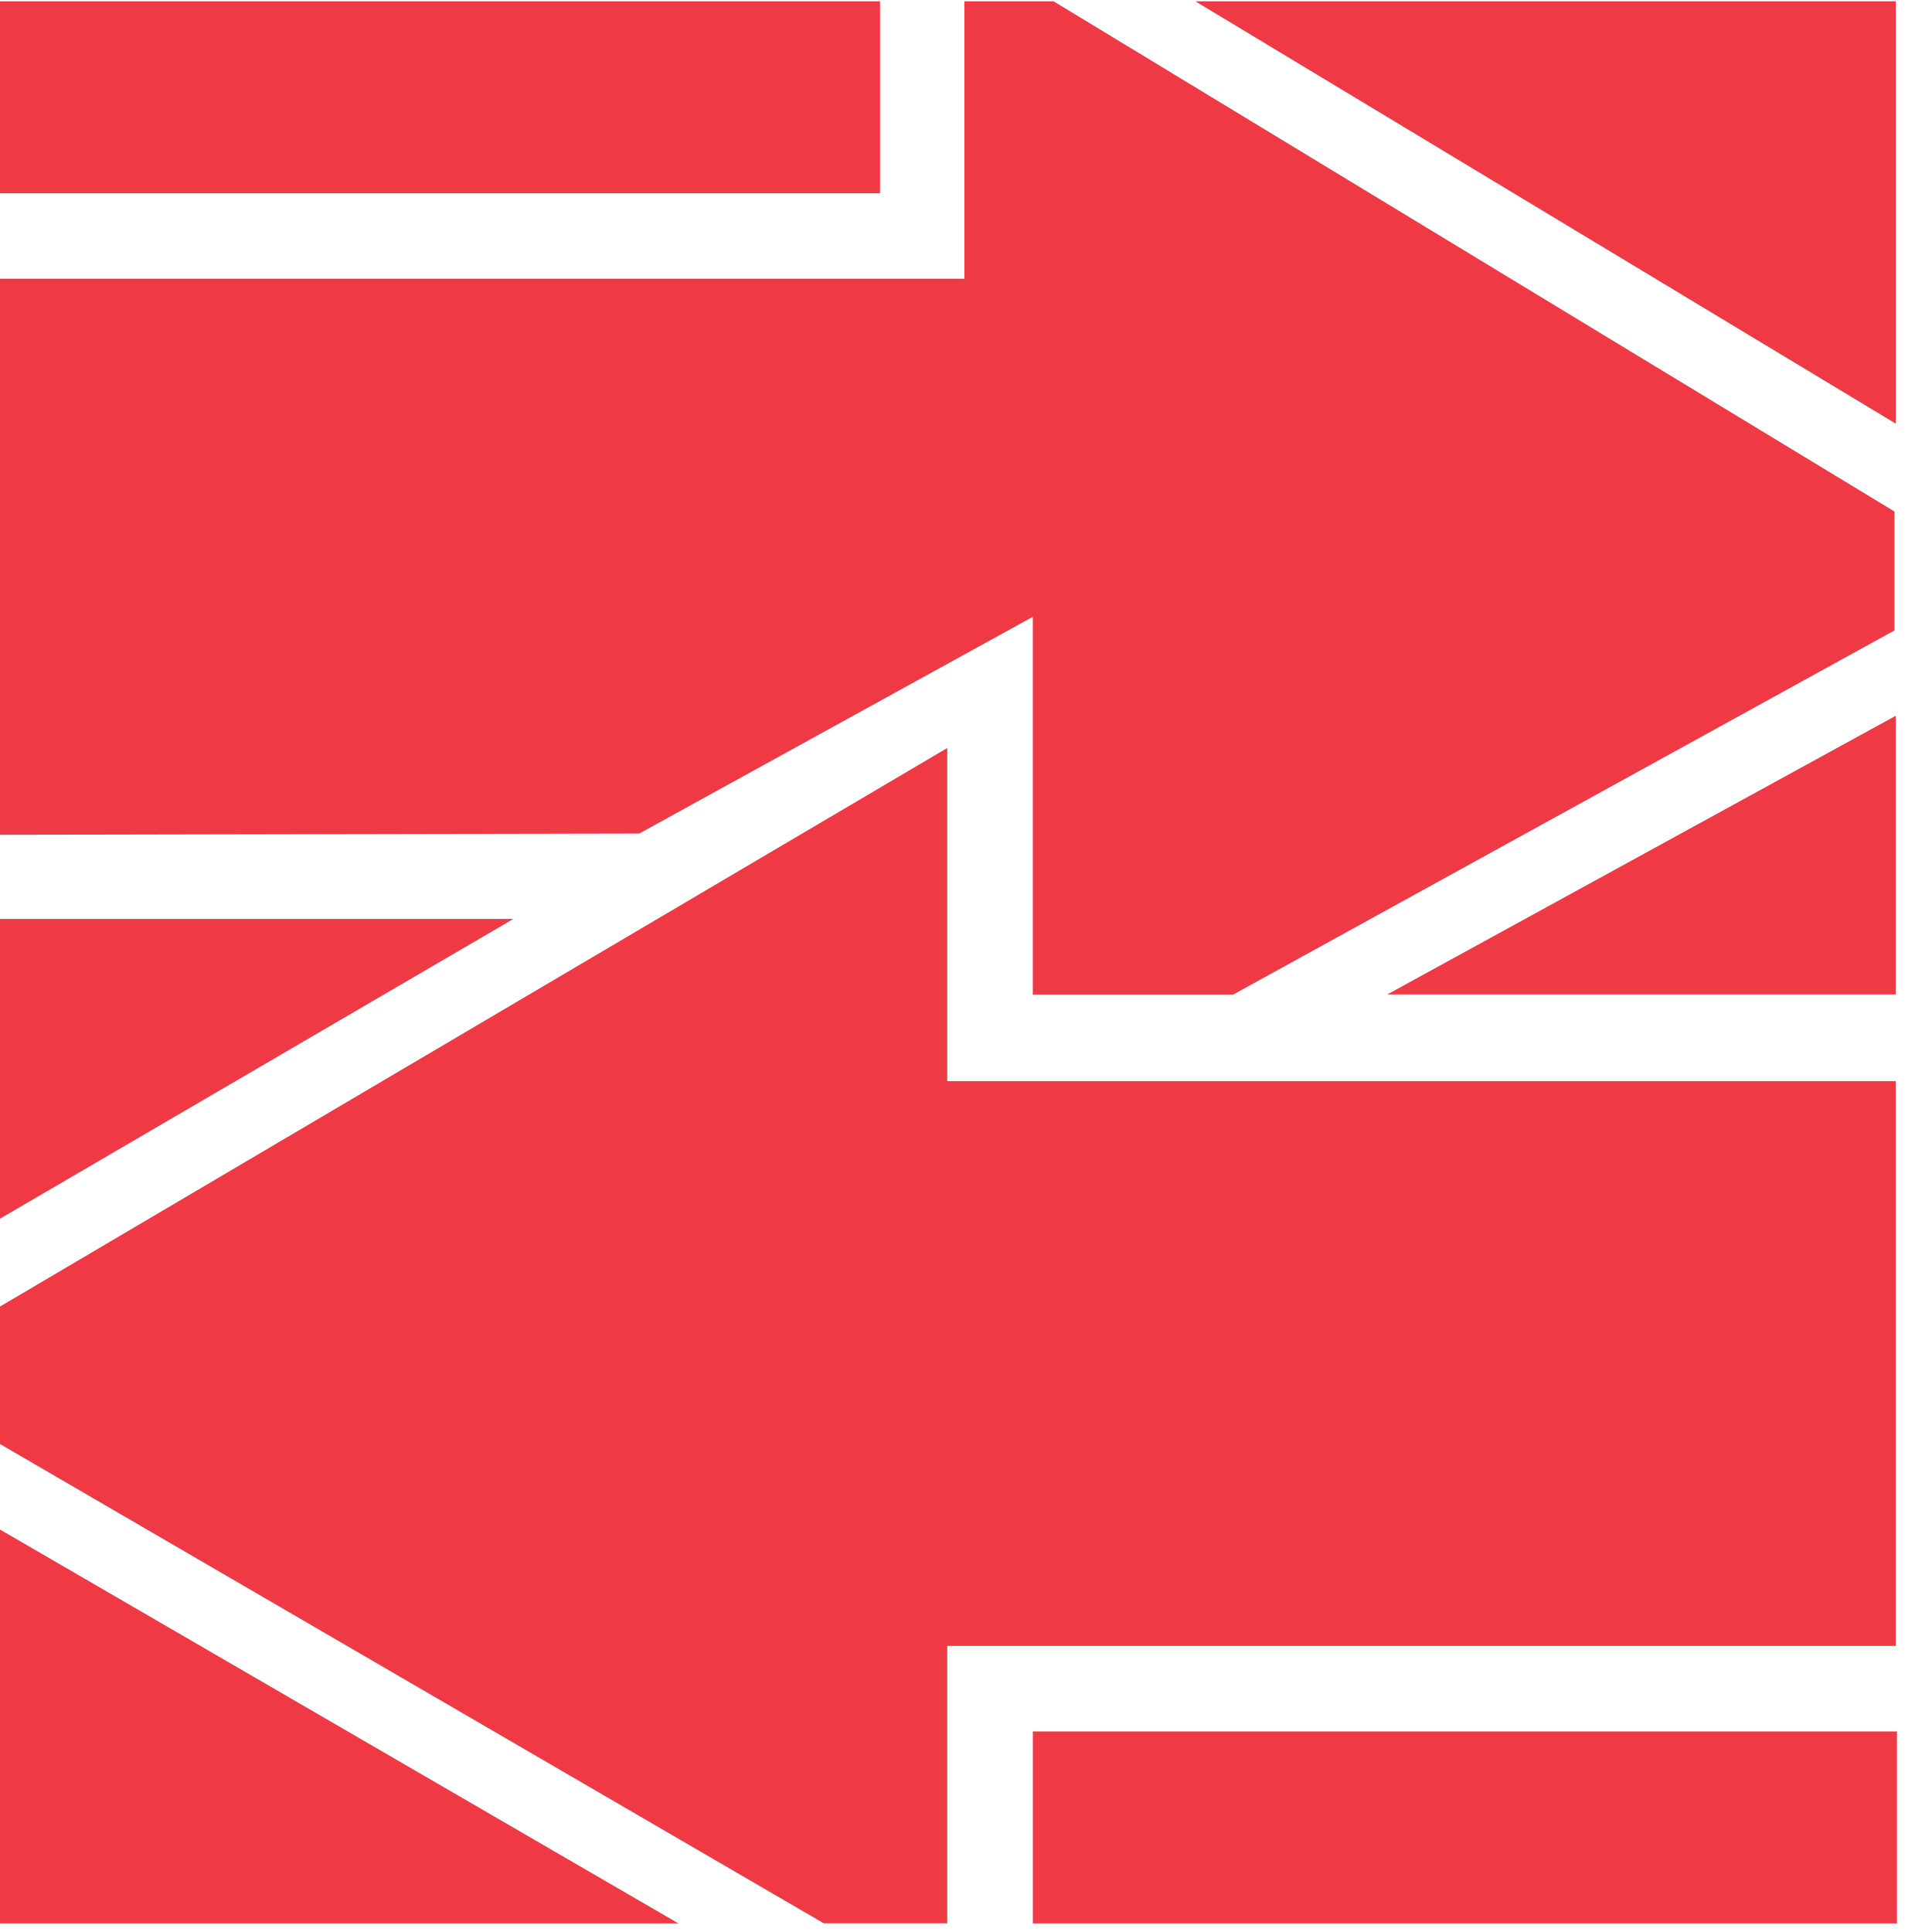
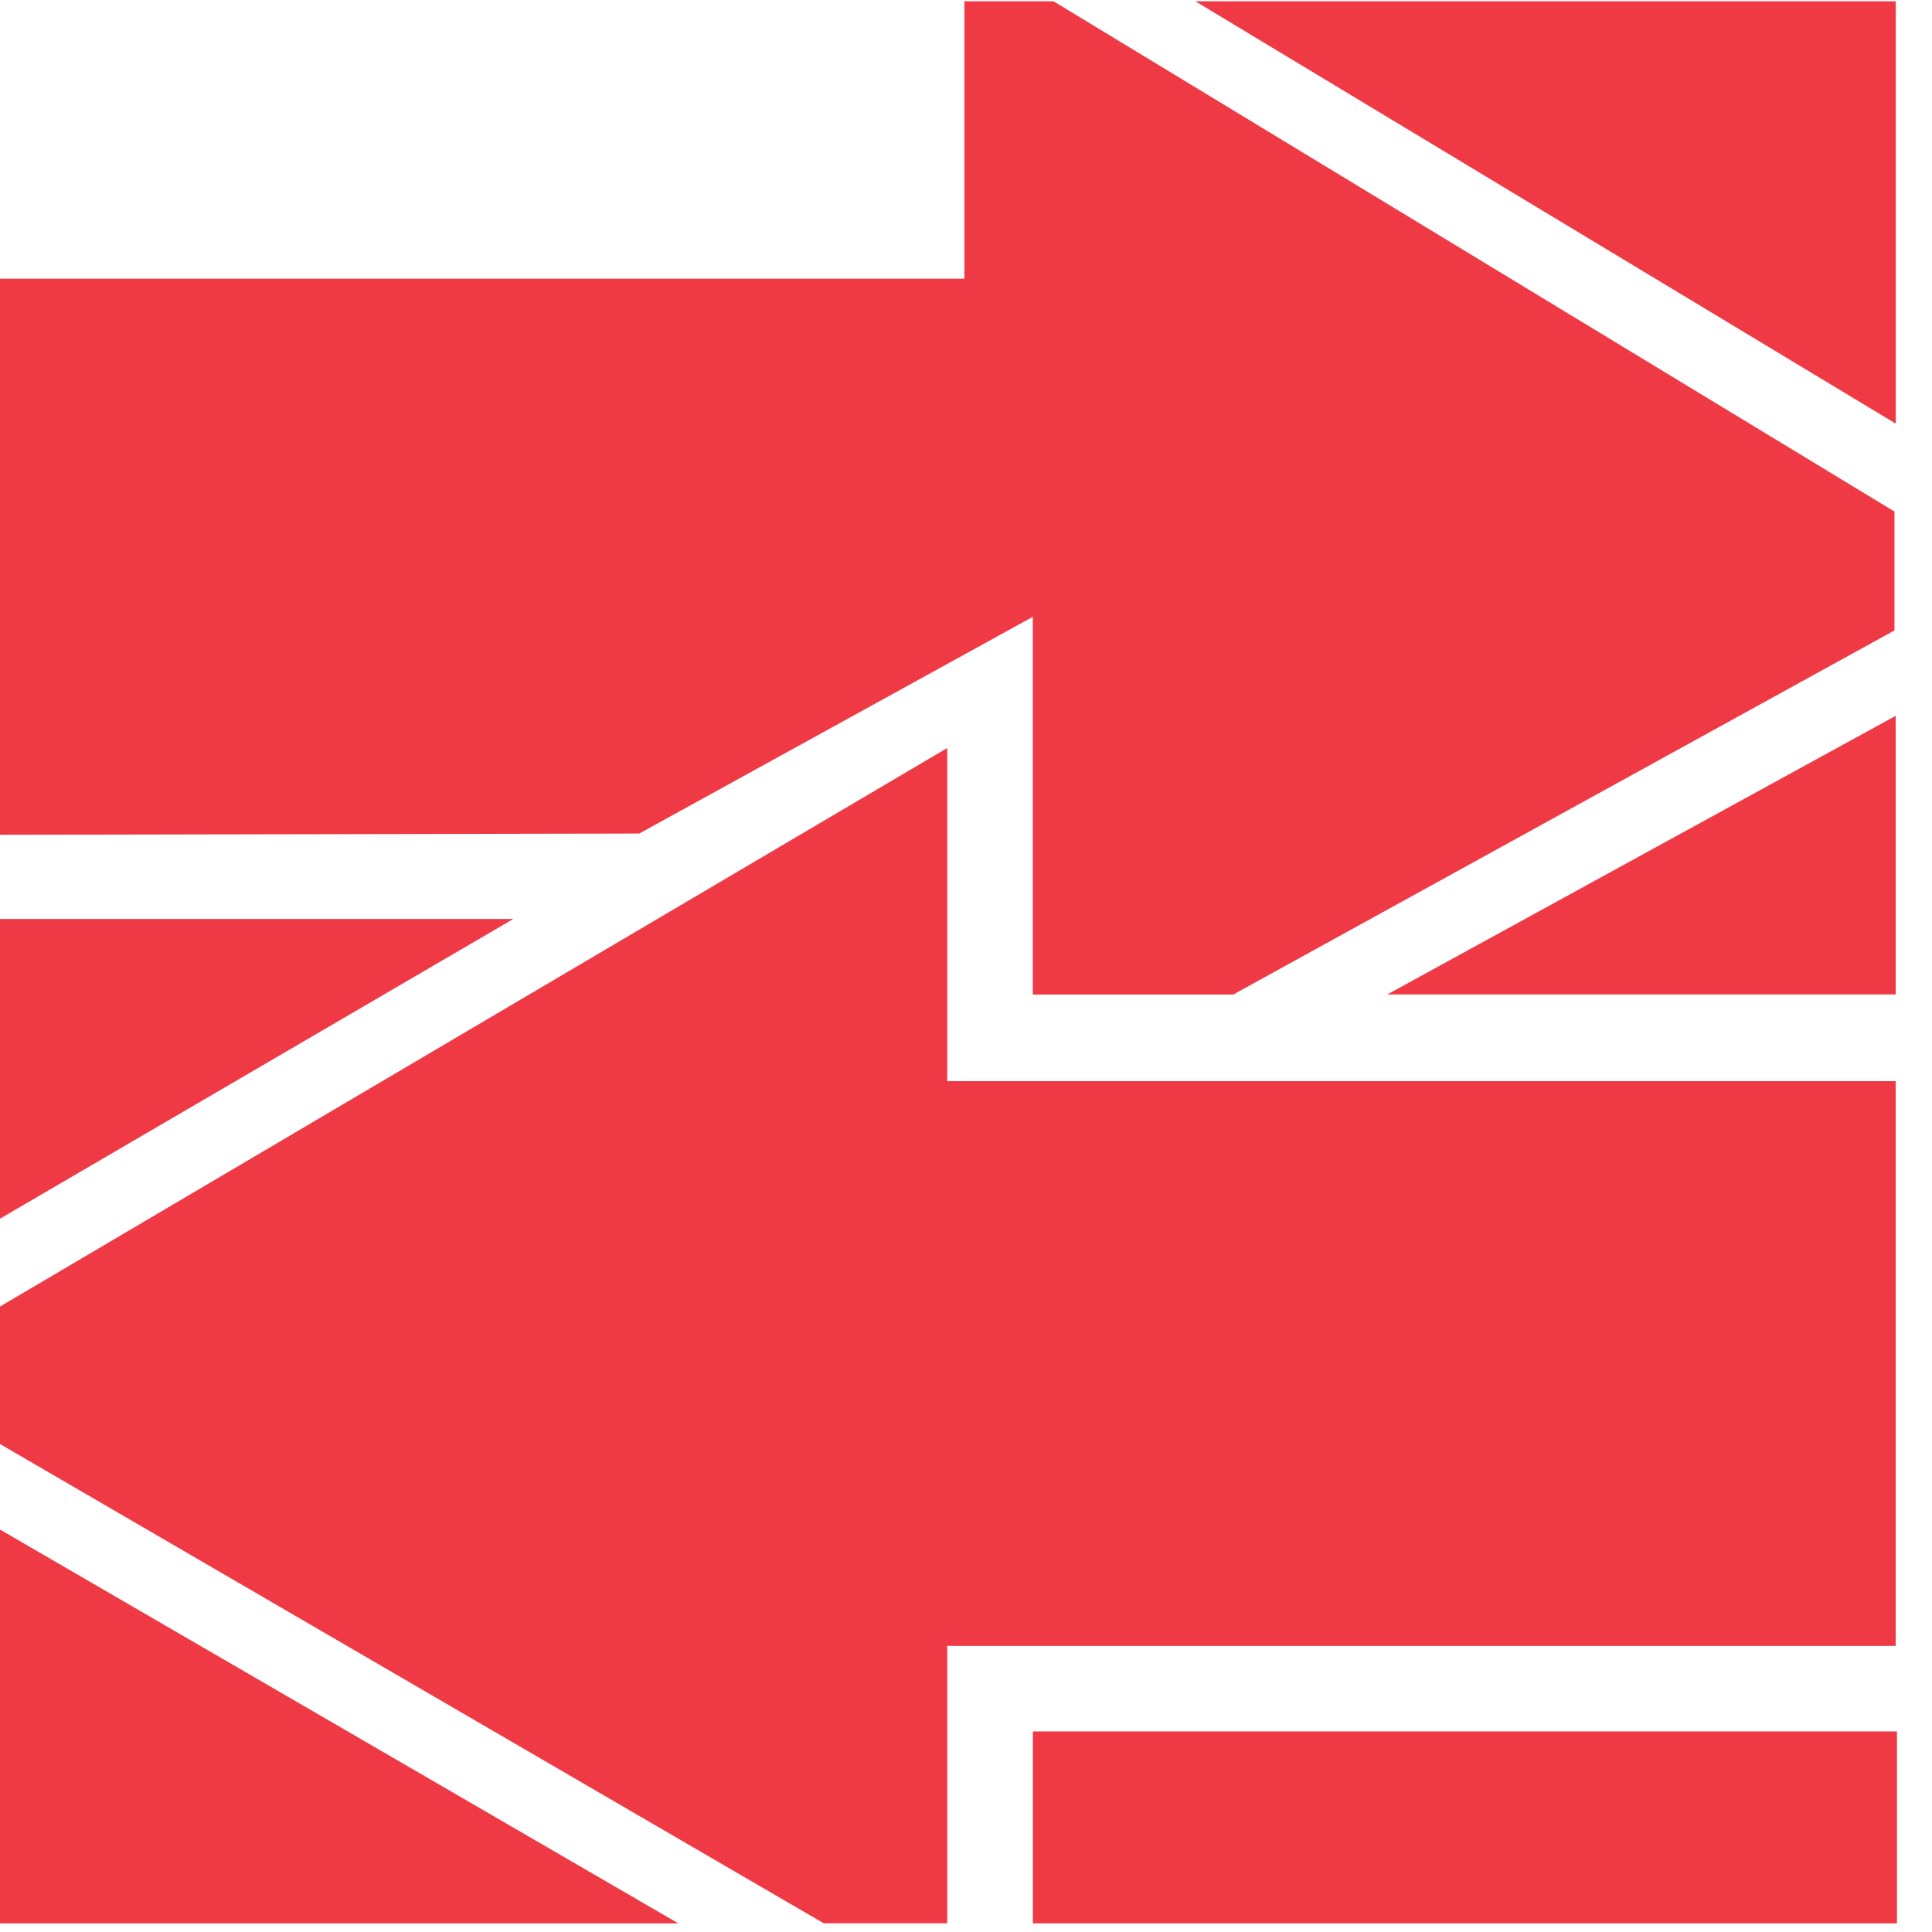
<svg xmlns="http://www.w3.org/2000/svg" width="52" height="52" viewBox="0 0 52 52" fill="none">
  <g clip-path="url(#clip0_1530_3097)">
-     <path d="M23.686 0.035H0V5.202H23.686V0.035Z" fill="#EF3A46" />
    <path d="M25.956 0.035V7.502H0V22.468L17.205 22.435L27.798 16.602V26.768H33.193L50.99 16.968V13.768L28.357 0.035H25.956Z" fill="#EF3A46" />
    <path d="M51.024 11.402V0.035H32.174L51.024 11.402Z" fill="#EF3A46" />
    <path d="M51.023 26.766V19.266L37.338 26.766H51.023Z" fill="#EF3A46" />
    <path d="M51.023 29.099H25.495V20.133L0 35.166V38.866L22.172 51.766H25.495V44.3H51.023V29.099Z" fill="#EF3A46" />
    <path d="M18.258 51.768H0V41.168L18.258 51.768Z" fill="#EF3A46" />
    <path d="M51.057 46.602H27.799V51.768H51.057V46.602Z" fill="#EF3A46" />
    <path d="M0 24.734V32.801L13.817 24.734H0Z" fill="#EF3A46" />
  </g>
  <defs>
    <clipPath id="clip0_1530_3097">
      <rect width="51.319" height="52" fill="white" />
    </clipPath>
  </defs>
</svg>